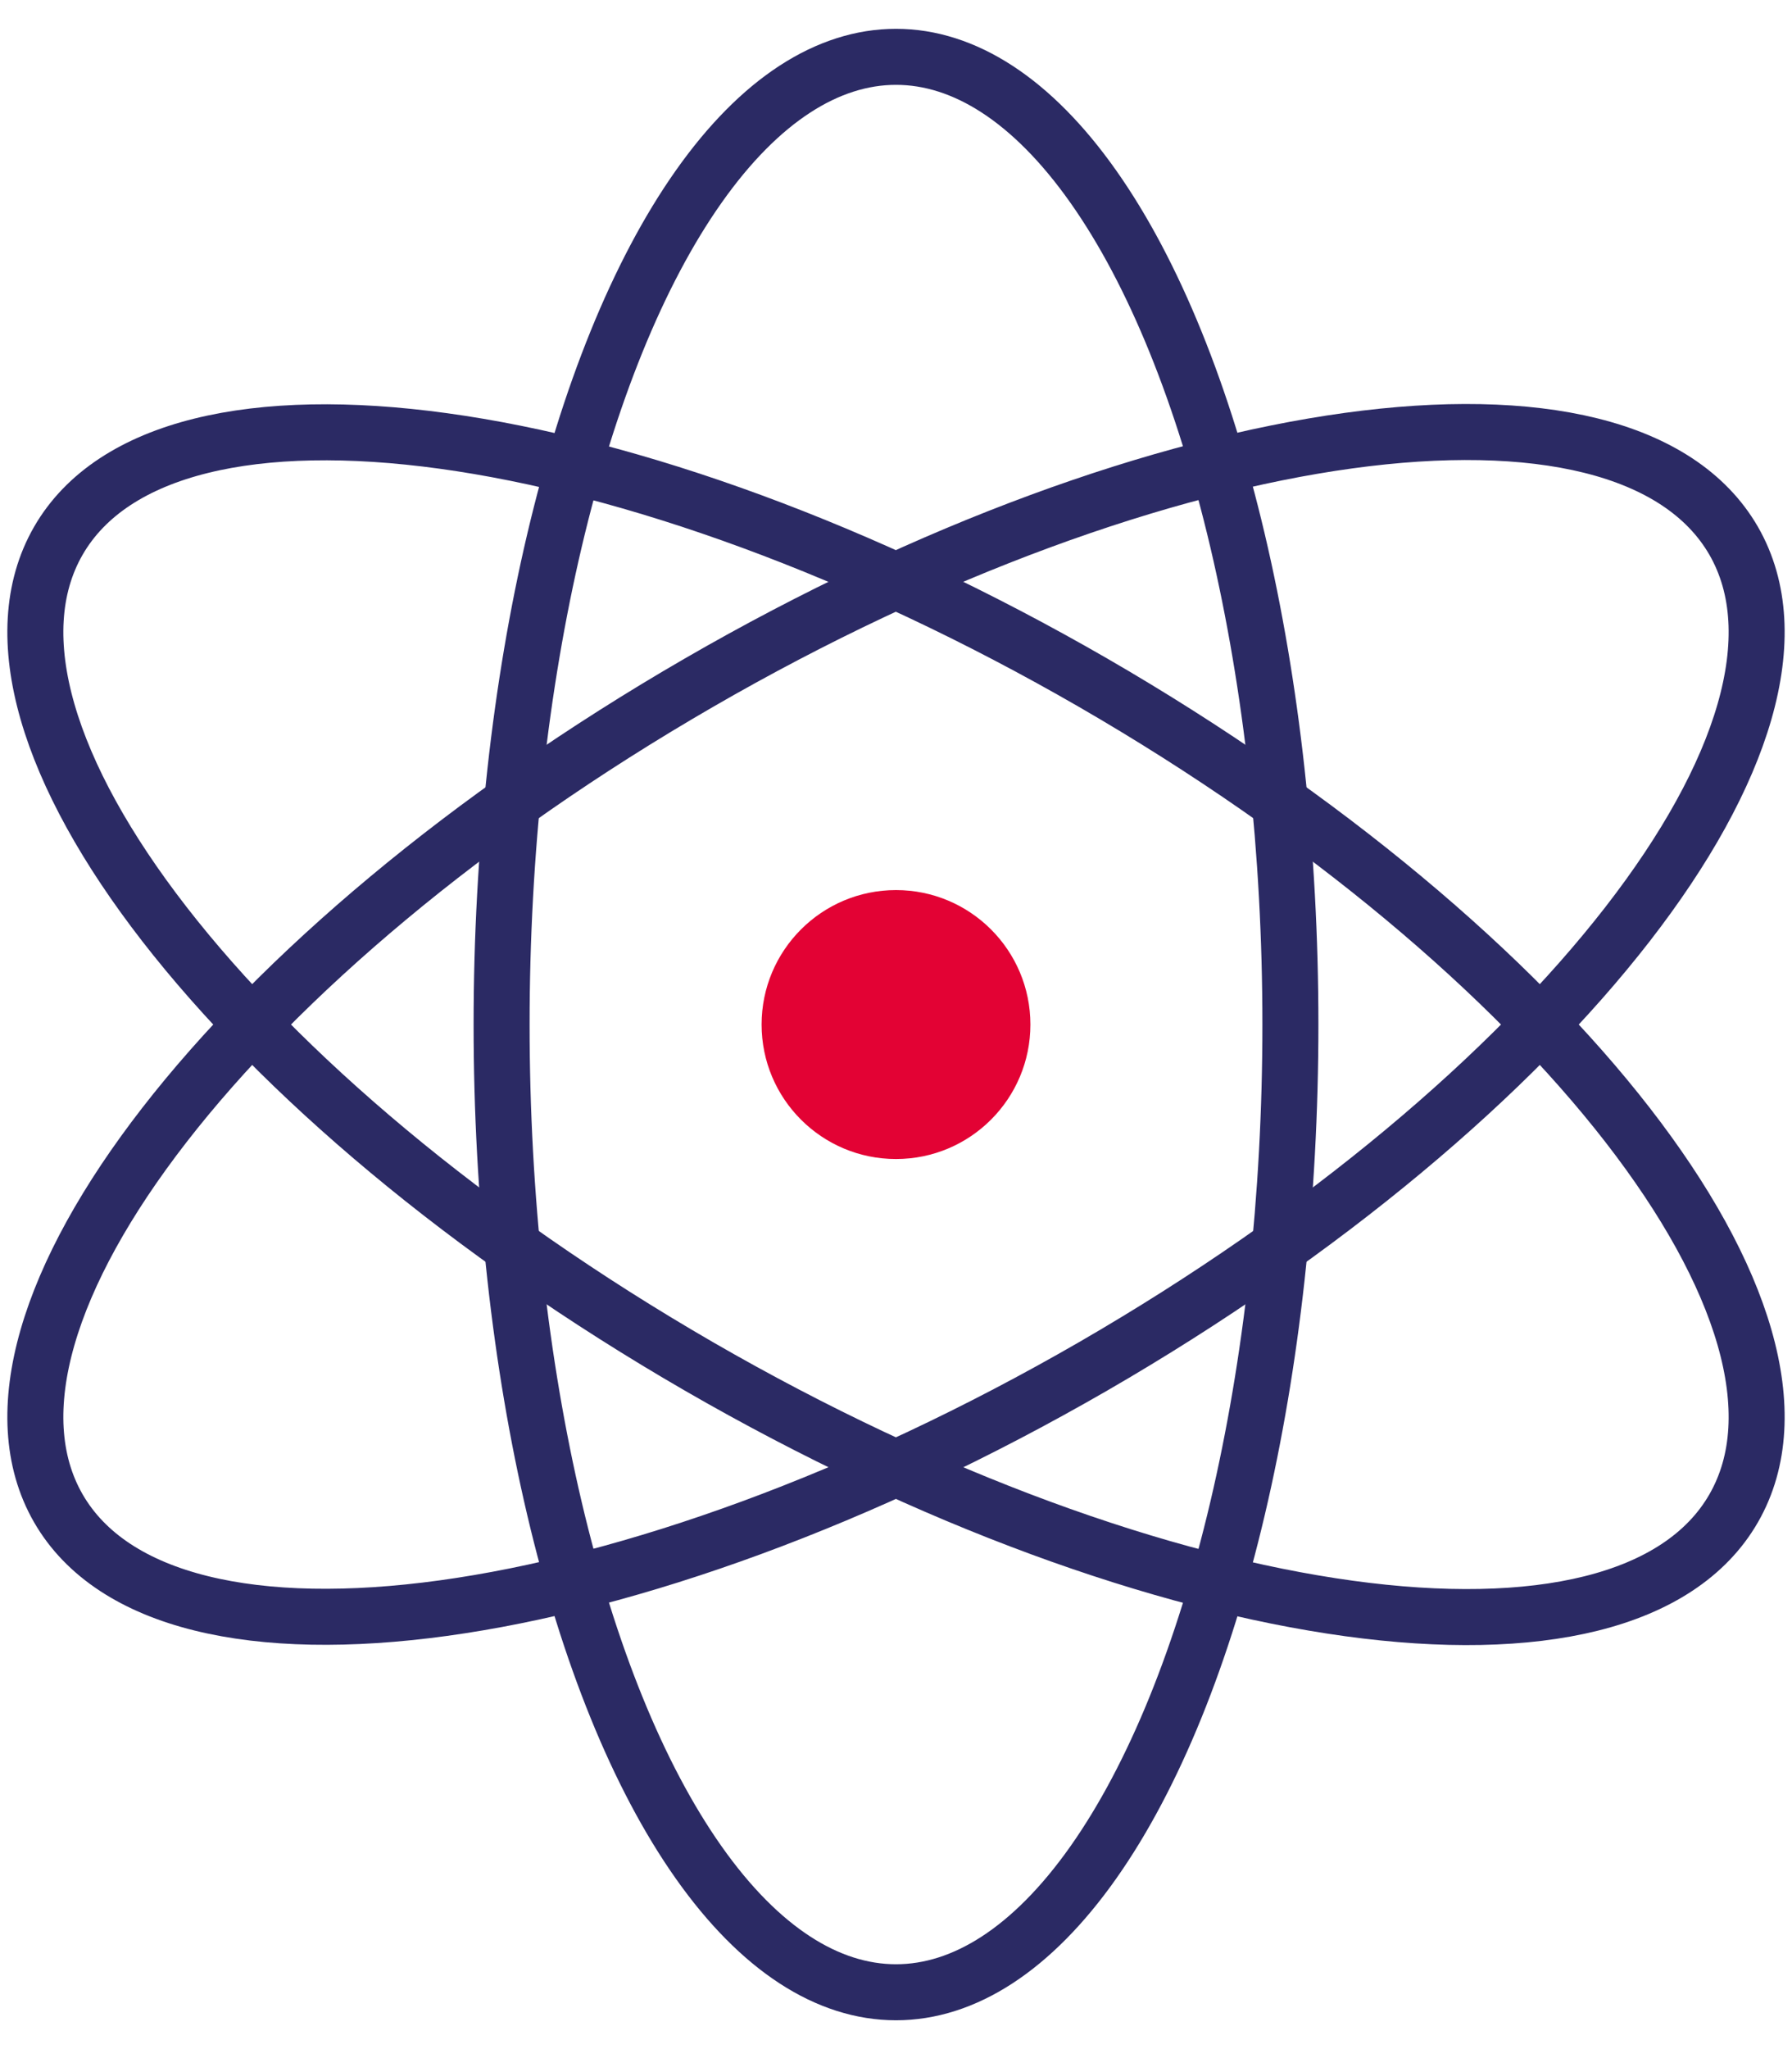
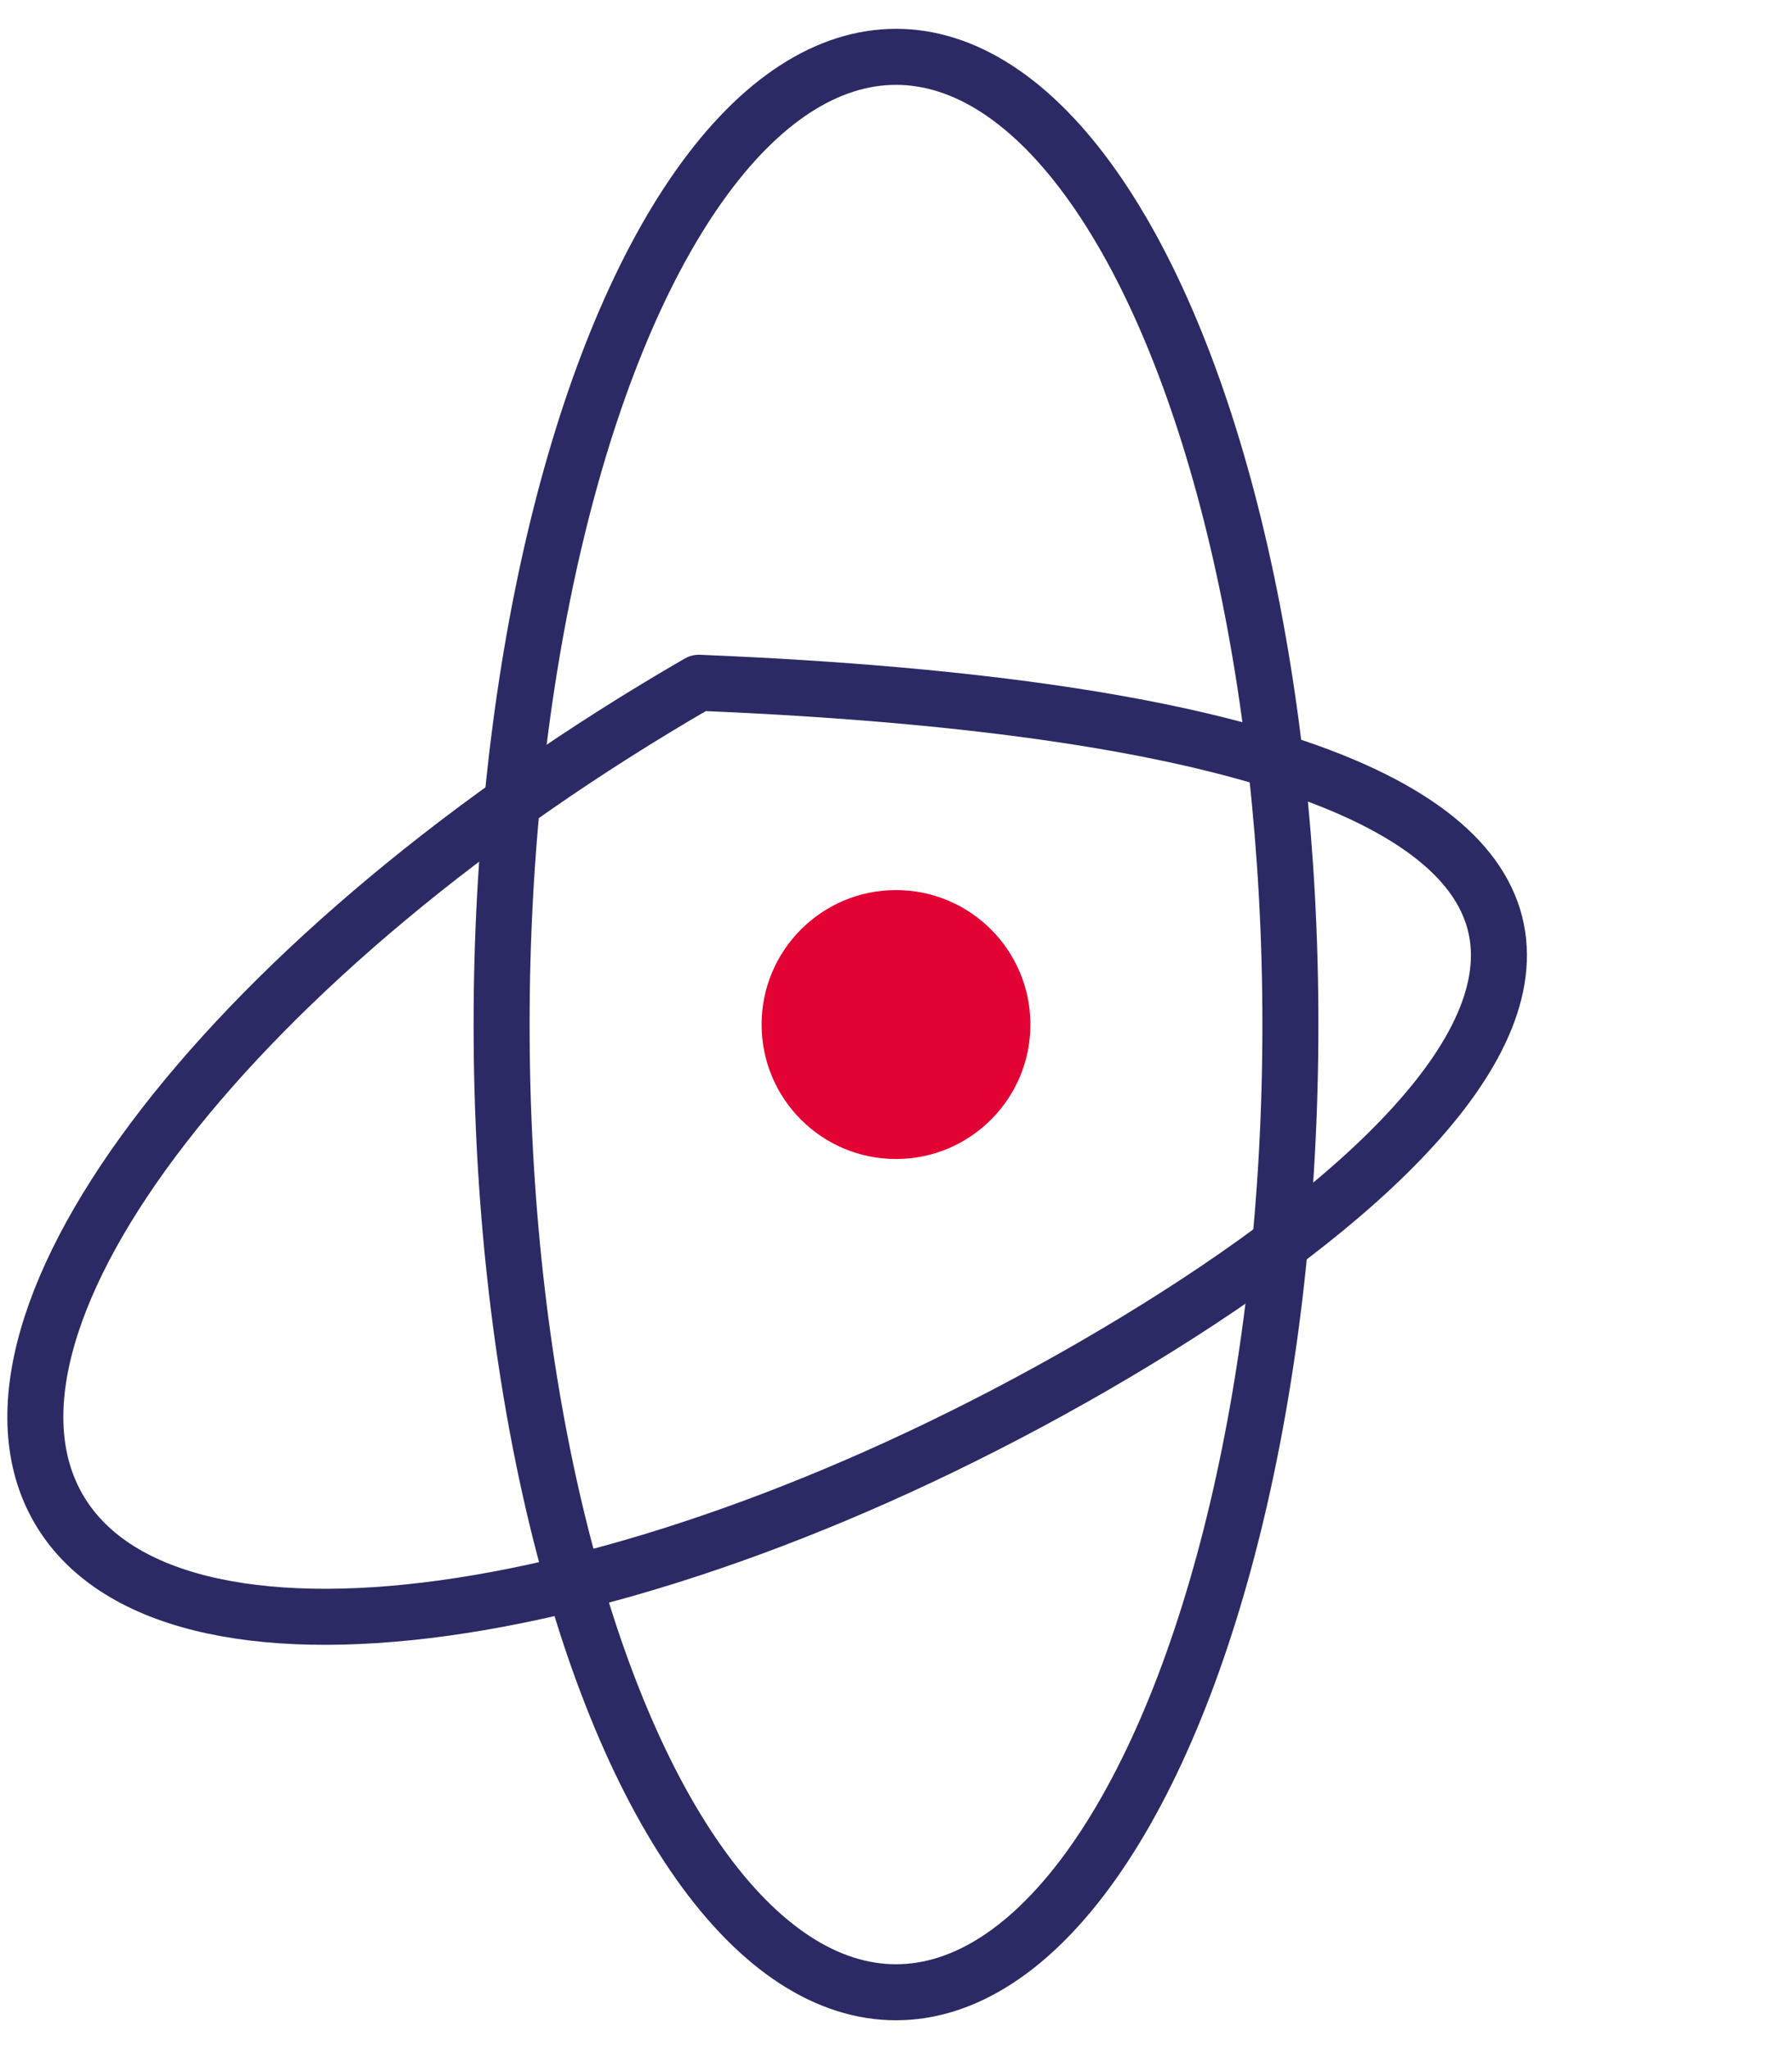
<svg xmlns="http://www.w3.org/2000/svg" version="1.1" id="Calque_1" x="0px" y="0px" viewBox="0 0 448 512" style="enable-background:new 0 0 448 512;" xml:space="preserve">
  <style type="text/css">
	.st0{fill:#E30234;}
	.st1{fill:none;stroke:#2B2A64;stroke-width:14;stroke-linecap:square;stroke-linejoin:round;stroke-miterlimit:10;}
</style>
  <g>
    <g>
      <circle class="st0" cx="224" cy="256" r="33.6" />
      <path class="st1" d="M433.4,376.9" />
    </g>
    <g>
-       <path class="st1" d="M273.3,341.4C157.7,408.1,41.8,424,14.6,376.9c-27.2-47.2,44.5-139.5,160.1-206.3    c115.6-66.8,231.4-82.7,258.7-35.5C460.6,182.3,388.9,274.6,273.3,341.4z" />
+       <path class="st1" d="M273.3,341.4C157.7,408.1,41.8,424,14.6,376.9c-27.2-47.2,44.5-139.5,160.1-206.3    C460.6,182.3,388.9,274.6,273.3,341.4z" />
      <ellipse class="st1" cx="224" cy="256" rx="98.6" ry="241.8" />
-       <path class="st1" d="M273.3,170.6c115.6,66.8,187.3,159.1,160.1,206.3c-27.2,47.2-143,31.3-258.7-35.5    C59.1,274.6-12.6,182.3,14.6,135.1C41.8,88,157.7,103.9,273.3,170.6z" />
    </g>
  </g>
</svg>